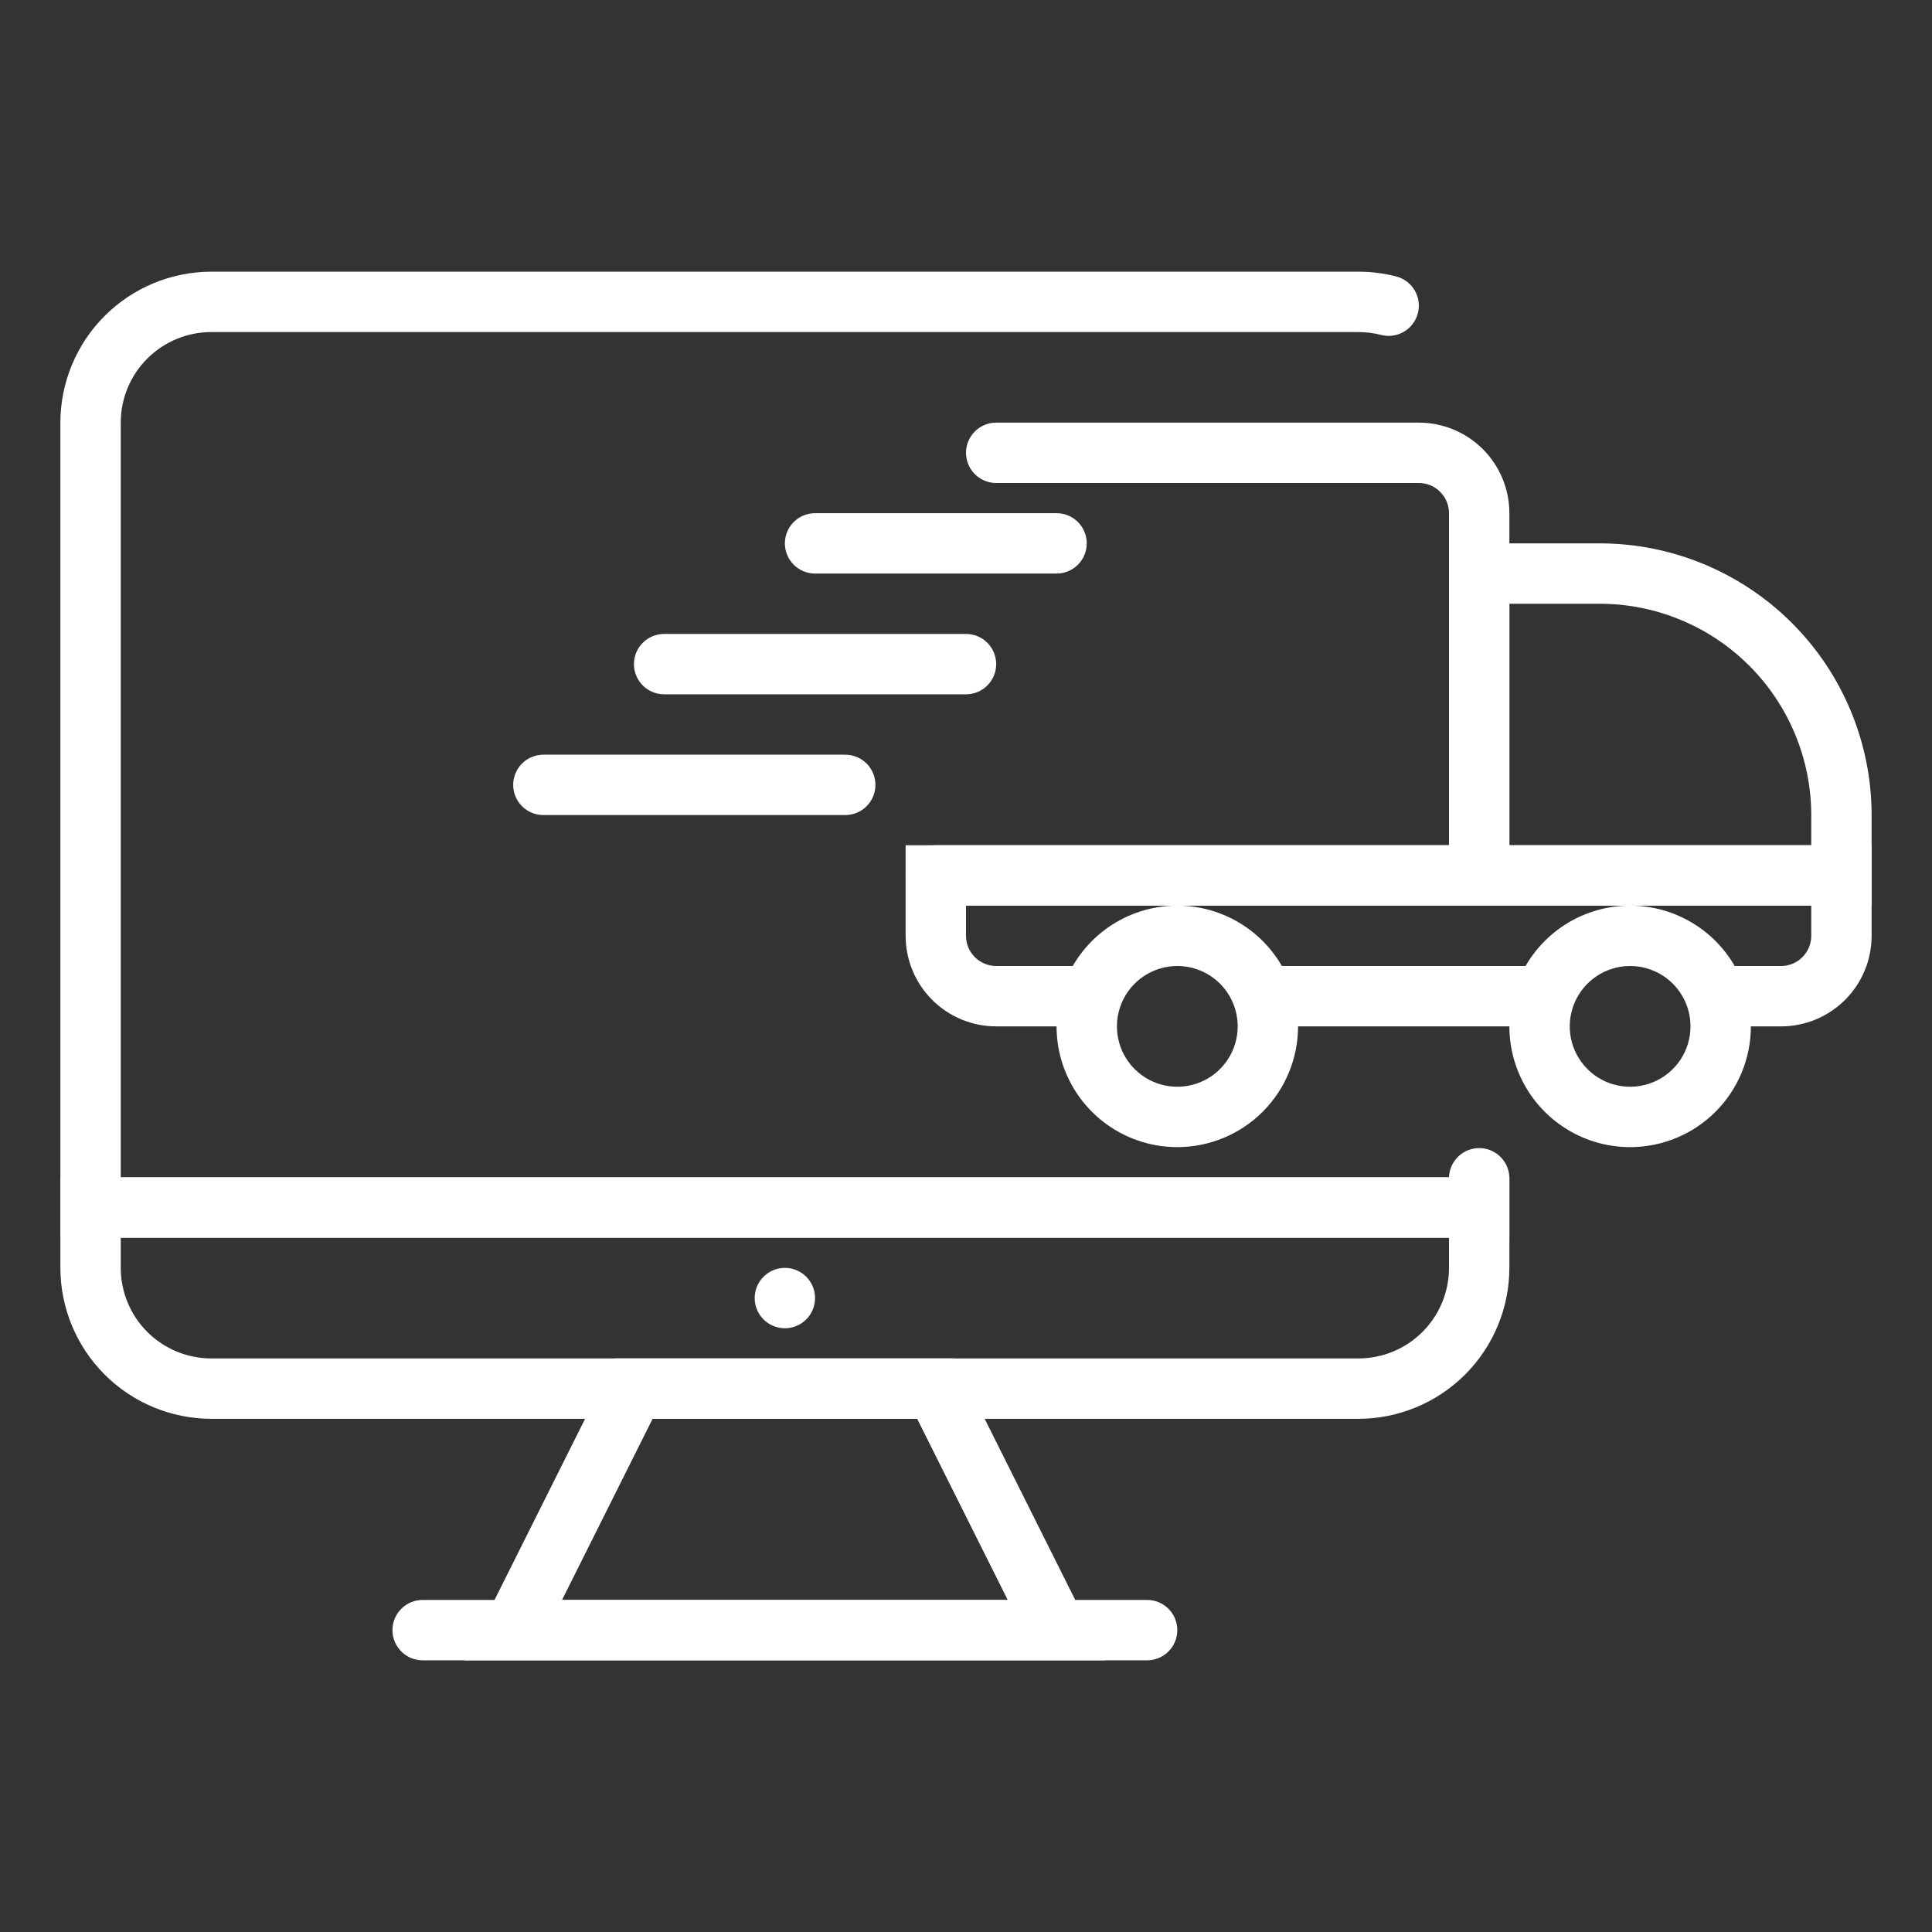
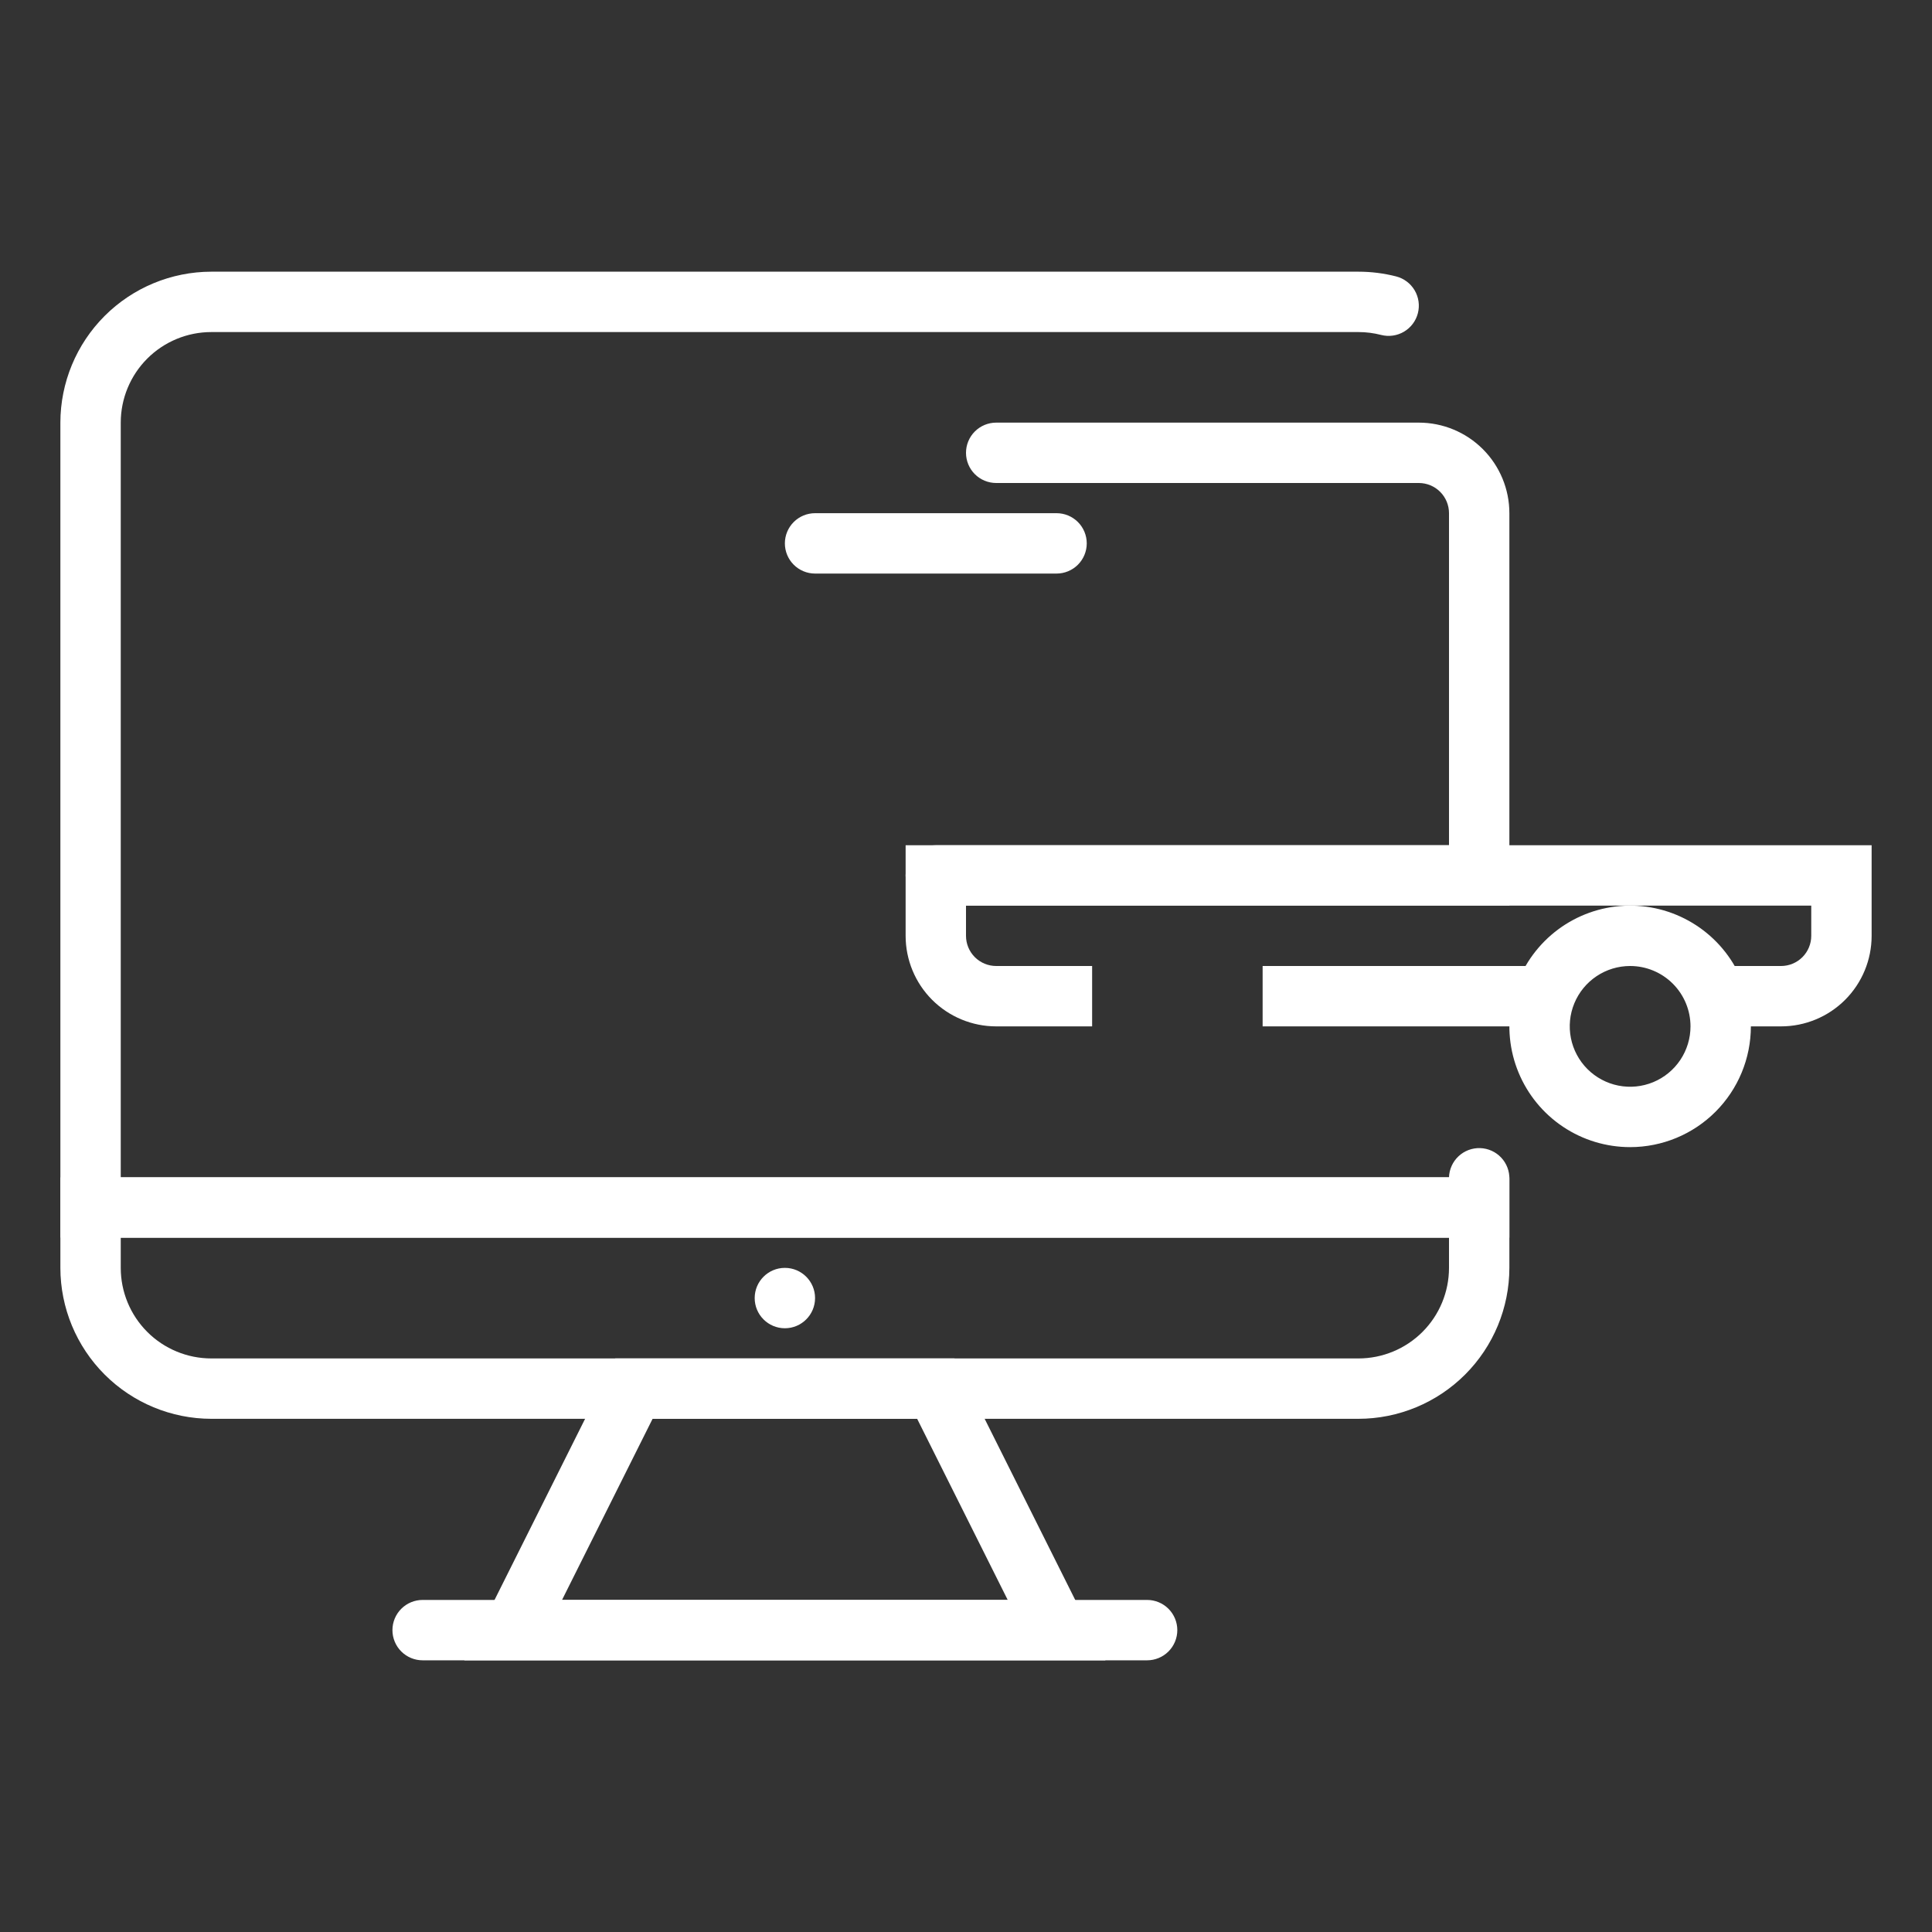
<svg xmlns="http://www.w3.org/2000/svg" width="512" height="512" viewBox="0 0 512 512" fill="none">
  <rect x="0" y="0" width="512" height="512" fill="#333333" stroke="none" />
  <path d="M400 328H16V112C16.013 101.395 20.231 91.228 27.73 83.73C35.228 76.231 45.395 72.013 56 72H360C363.373 71.999 366.732 72.421 370 73.256C372.056 73.786 373.817 75.112 374.896 76.941C375.974 78.77 376.282 80.952 375.752 83.008C375.222 85.064 373.896 86.825 372.067 87.904C370.238 88.982 368.056 89.29 366 88.76C364.04 88.255 362.024 88 360 88H56C49.635 88 43.53 90.529 39.029 95.029C34.529 99.53 32 105.635 32 112V312H384C384.069 309.878 384.978 307.871 386.527 306.419C388.076 304.968 390.138 304.191 392.26 304.26C394.382 304.329 396.389 305.238 397.841 306.787C399.292 308.336 400.069 310.398 400 312.52V328Z" fill="white" />
  <path d="M292.943 440H123.055L163.055 360H252.943L292.943 440ZM148.943 424H267.055L243.055 376H172.943L148.943 424Z" fill="white" />
  <path d="M304 440H112C109.878 440 107.843 439.157 106.343 437.657C104.843 436.157 104 434.122 104 432C104 429.878 104.843 427.843 106.343 426.343C107.843 424.843 109.878 424 112 424H304C306.122 424 308.157 424.843 309.657 426.343C311.157 427.843 312 429.878 312 432C312 434.122 311.157 436.157 309.657 437.657C308.157 439.157 306.122 440 304 440Z" fill="white" />
  <path d="M360 376H56C45.395 375.987 35.228 371.769 27.73 364.27C20.231 356.772 16.013 346.605 16 336V312H400V336C399.987 346.605 395.769 356.772 388.27 364.27C380.772 371.769 370.605 375.987 360 376ZM32 328V336C32 342.365 34.529 348.47 39.029 352.971C43.53 357.471 49.635 360 56 360H360C366.365 360 372.47 357.471 376.971 352.971C381.471 348.47 384 342.365 384 336V328H32Z" fill="white" />
  <path d="M208 352C212.418 352 216 348.418 216 344C216 339.582 212.418 336 208 336C203.582 336 200 339.582 200 344C200 348.418 203.582 352 208 352Z" fill="white" />
  <path d="M400 240H248C245.878 240 243.843 239.157 242.343 237.657C240.843 236.157 240 234.122 240 232C240 229.878 240.843 227.843 242.343 226.343C243.843 224.843 245.878 224 248 224H384V136C384 133.878 383.157 131.843 381.657 130.343C380.157 128.843 378.122 128 376 128H264C261.878 128 259.843 127.157 258.343 125.657C256.843 124.157 256 122.122 256 120C256 117.878 256.843 115.843 258.343 114.343C259.843 112.843 261.878 112 264 112H376C382.365 112 388.47 114.529 392.971 119.029C397.471 123.53 400 129.635 400 136V240Z" fill="white" />
-   <path d="M496 240H384V144H424C443.089 144.021 461.39 151.614 474.888 165.112C488.386 178.61 495.979 196.911 496 216V240ZM400 224H480V216C479.981 201.154 474.075 186.921 463.577 176.423C453.079 165.925 438.846 160.019 424 160H400V224Z" fill="white" />
  <path d="M472 272H454.576V256H472C474.122 256 476.157 255.157 477.657 253.657C479.157 252.157 480 250.122 480 248V240H256V248C256 250.122 256.843 252.157 258.343 253.657C259.843 255.157 261.878 256 264 256H289.424V272H264C257.635 272 251.53 269.471 247.029 264.971C242.529 260.47 240 254.365 240 248V224H496V248C496 254.365 493.471 260.47 488.971 264.971C484.47 269.471 478.365 272 472 272Z" fill="white" />
  <path d="M334.609 256H409.425V272H334.609V256Z" fill="white" />
-   <path d="M312 304C305.671 304 299.484 302.123 294.222 298.607C288.959 295.091 284.858 290.093 282.436 284.246C280.014 278.399 279.38 271.965 280.615 265.757C281.85 259.55 284.897 253.848 289.373 249.373C293.848 244.897 299.55 241.85 305.757 240.615C311.965 239.38 318.399 240.014 324.246 242.436C330.093 244.858 335.091 248.959 338.607 254.222C342.123 259.484 344 265.671 344 272C344 280.487 340.629 288.626 334.627 294.627C328.626 300.629 320.487 304 312 304ZM312 256C308.836 256 305.742 256.938 303.111 258.696C300.48 260.455 298.429 262.953 297.218 265.877C296.007 268.801 295.69 272.018 296.307 275.121C296.925 278.225 298.449 281.076 300.686 283.314C302.924 285.551 305.775 287.075 308.879 287.693C311.982 288.31 315.199 287.993 318.123 286.782C321.047 285.571 323.545 283.52 325.304 280.889C327.062 278.258 328 275.165 328 272C328 267.757 326.314 263.687 323.314 260.686C320.313 257.686 316.243 256 312 256Z" fill="white" />
  <path d="M432 304C425.671 304 419.484 302.123 414.222 298.607C408.959 295.091 404.858 290.093 402.436 284.246C400.014 278.399 399.38 271.965 400.615 265.757C401.85 259.55 404.897 253.848 409.373 249.373C413.848 244.897 419.55 241.85 425.757 240.615C431.965 239.38 438.399 240.014 444.246 242.436C450.093 244.858 455.091 248.959 458.607 254.222C462.123 259.484 464 265.671 464 272C464 280.487 460.629 288.626 454.627 294.627C448.626 300.629 440.487 304 432 304ZM432 256C428.836 256 425.742 256.938 423.111 258.696C420.48 260.455 418.429 262.953 417.218 265.877C416.007 268.801 415.69 272.018 416.307 275.121C416.925 278.225 418.449 281.076 420.686 283.314C422.924 285.551 425.775 287.075 428.879 287.693C431.982 288.31 435.199 287.993 438.123 286.782C441.047 285.571 443.545 283.52 445.304 280.889C447.062 278.258 448 275.165 448 272C448 267.757 446.314 263.687 443.314 260.686C440.313 257.686 436.243 256 432 256Z" fill="white" />
  <path d="M280 152H216C213.878 152 211.843 151.157 210.343 149.657C208.843 148.157 208 146.122 208 144C208 141.878 208.843 139.843 210.343 138.343C211.843 136.843 213.878 136 216 136H280C282.122 136 284.157 136.843 285.657 138.343C287.157 139.843 288 141.878 288 144C288 146.122 287.157 148.157 285.657 149.657C284.157 151.157 282.122 152 280 152Z" fill="white" />
-   <path d="M256 184H176C173.878 184 171.843 183.157 170.343 181.657C168.843 180.157 168 178.122 168 176C168 173.878 168.843 171.843 170.343 170.343C171.843 168.843 173.878 168 176 168H256C258.122 168 260.157 168.843 261.657 170.343C263.157 171.843 264 173.878 264 176C264 178.122 263.157 180.157 261.657 181.657C260.157 183.157 258.122 184 256 184Z" fill="white" />
-   <path d="M224 216H144C141.878 216 139.843 215.157 138.343 213.657C136.843 212.157 136 210.122 136 208C136 205.878 136.843 203.843 138.343 202.343C139.843 200.843 141.878 200 144 200H224C226.122 200 228.157 200.843 229.657 202.343C231.157 203.843 232 205.878 232 208C232 210.122 231.157 212.157 229.657 213.657C228.157 215.157 226.122 216 224 216Z" fill="white" />
</svg>